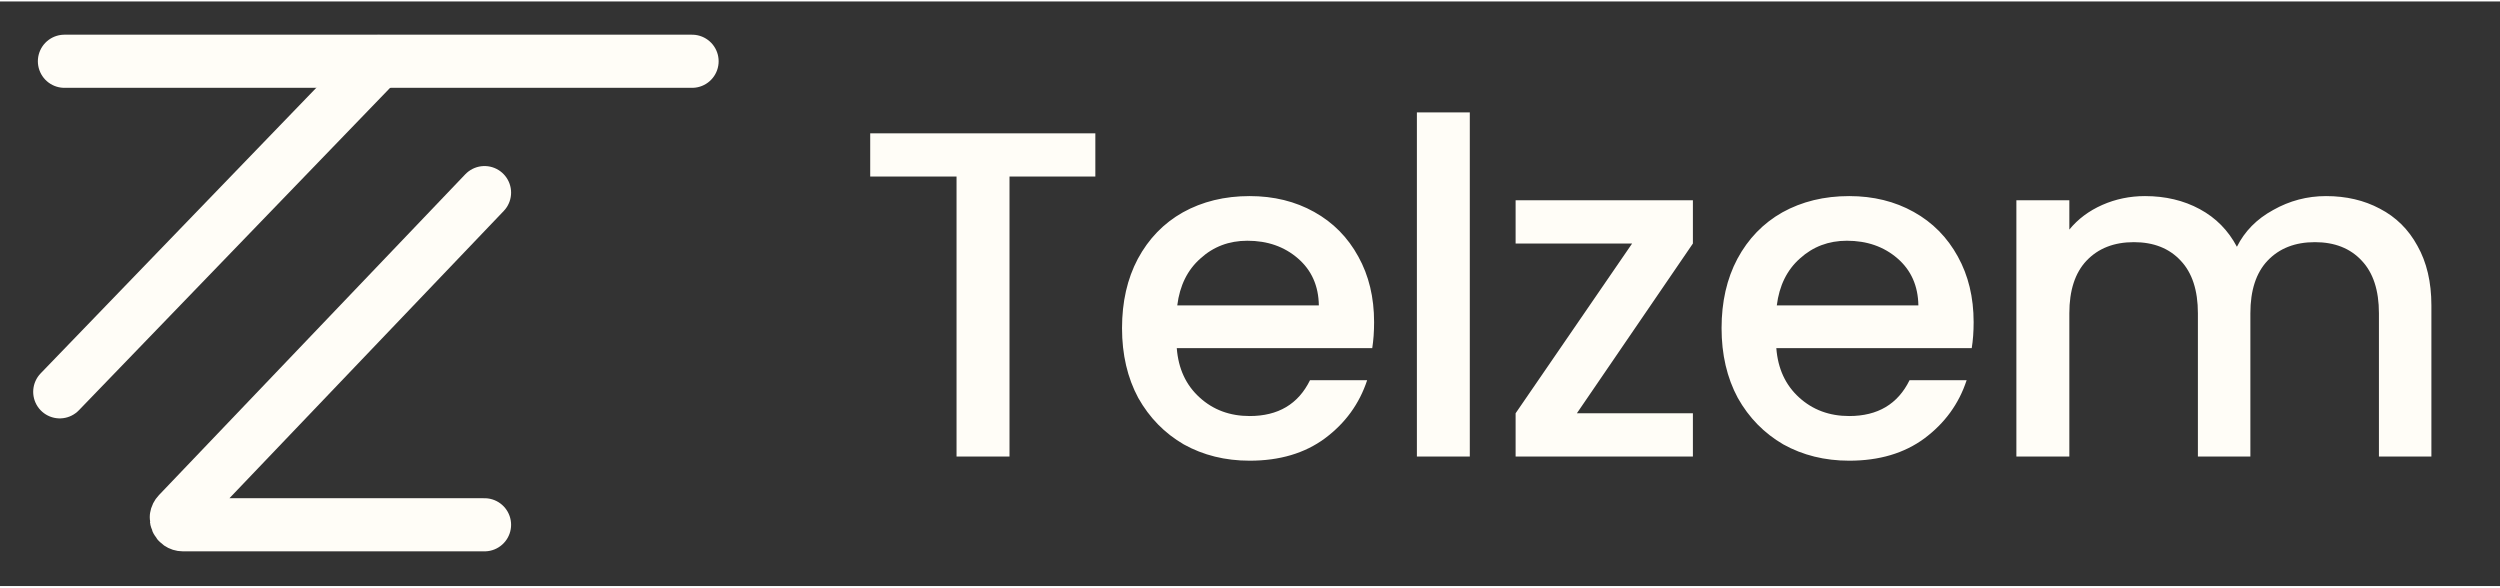
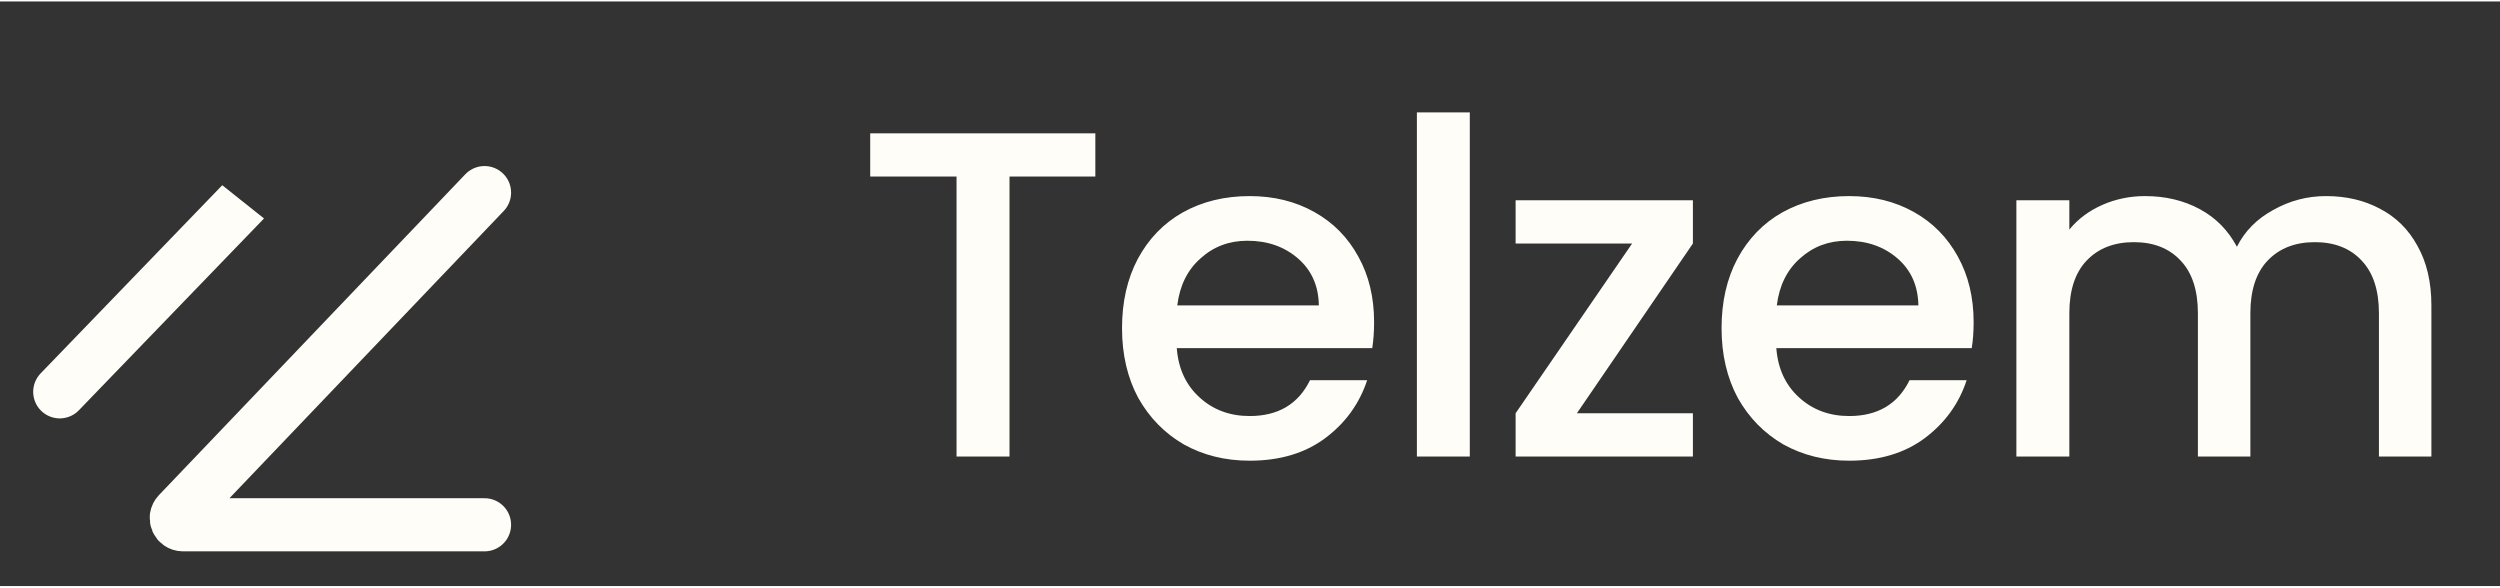
<svg xmlns="http://www.w3.org/2000/svg" width="200px" height="47px" viewBox="0 0 201 47" version="1.1">
  <rect x="0" y="0" width="201" height="47" fill="#333333" stroke="none" />
  <defs>
    <clipPath id="clip1">
      <path d="M 3 2.672 L 57.848 2.672 L 57.848 7 L 3 7 Z M 3 2.672 " />
    </clipPath>
    <clipPath id="clip2">
-       <path d="M 2.664 2.672 L 55 2.672 L 55 44.328 L 2.664 44.328 Z M 2.664 2.672 " />
+       <path d="M 2.664 2.672 L 55 44.328 L 2.664 44.328 Z M 2.664 2.672 " />
    </clipPath>
    <clipPath id="clip3">
      <path d="M 2.664 2.672 L 57.848 2.672 L 57.848 44.328 L 2.664 44.328 Z M 2.664 2.672 " />
    </clipPath>
  </defs>
  <g id="surface1">
    <g clip-path="url(#clip1)" clip-rule="nonzero">
-       <path style="fill:none;stroke-width:16;stroke-linecap:round;stroke-linejoin:miter;stroke:rgb(100%,99.216%,96.863%);stroke-opacity:1;stroke-miterlimit:4;" d="M 19.401 18.007 L 208.399 18.007 " transform="matrix(0.267,0,0,0.267,0,0)" />
-     </g>
+       </g>
    <g clip-path="url(#clip2)" clip-rule="nonzero">
      <path style="fill:none;stroke-width:16;stroke-linecap:round;stroke-linejoin:miter;stroke:rgb(100%,99.216%,96.863%);stroke-opacity:1;stroke-miterlimit:4;" d="M 17.994 117.548 L 114.003 18.08 " transform="matrix(0.267,0,0,0.267,0,0)" />
    </g>
    <g clip-path="url(#clip3)" clip-rule="nonzero">
      <path style="fill:none;stroke-width:16;stroke-linecap:round;stroke-linejoin:miter;stroke:rgb(100%,99.216%,96.863%);stroke-opacity:1;stroke-miterlimit:4;" d="M 145.903 57.56 L 53.631 154.19 C 52.415 155.463 53.323 157.584 55.096 157.584 L 145.903 157.584 " transform="matrix(0.267,0,0,0.267,0,0)" />
    </g>
    <path style=" stroke:none;fill-rule:nonzero;fill:rgb(100%,99.216%,96.863%);fill-opacity:1;" d="M 88.066 10.602 L 88.066 14.078 L 81.164 14.078 L 81.164 36.586 L 76.906 36.586 L 76.906 14.078 L 69.965 14.078 L 69.965 10.602 Z M 110.477 25.781 C 110.477 26.555 110.426 27.25 110.328 27.875 L 94.613 27.875 C 94.738 29.52 95.348 30.84 96.445 31.836 C 97.539 32.836 98.883 33.332 100.473 33.332 C 102.762 33.332 104.379 32.375 105.324 30.453 L 109.918 30.453 C 109.293 32.348 108.164 33.906 106.52 35.129 C 104.902 36.324 102.887 36.922 100.473 36.922 C 98.508 36.922 96.742 36.484 95.176 35.613 C 93.633 34.715 92.414 33.469 91.516 31.875 C 90.645 30.254 90.211 28.387 90.211 26.266 C 90.211 24.148 90.633 22.293 91.48 20.695 C 92.352 19.074 93.559 17.828 95.102 16.957 C 96.668 16.086 98.457 15.648 100.473 15.648 C 102.414 15.648 104.145 16.074 105.66 16.922 C 107.18 17.766 108.363 18.965 109.207 20.508 C 110.055 22.031 110.477 23.785 110.477 25.781 Z M 106.035 24.434 C 106.012 22.863 105.449 21.605 104.355 20.66 C 103.262 19.711 101.906 19.238 100.289 19.238 C 98.82 19.238 97.562 19.711 96.52 20.66 C 95.473 21.582 94.852 22.84 94.652 24.434 Z M 118.172 8.918 L 118.172 36.586 L 113.918 36.586 L 113.918 8.918 Z M 126.781 33.109 L 136.109 33.109 L 136.109 36.586 L 121.855 36.586 L 121.855 33.109 L 131.223 19.461 L 121.855 19.461 L 121.855 15.984 L 136.109 15.984 L 136.109 19.461 Z M 158.68 25.781 C 158.68 26.555 158.629 27.25 158.527 27.875 L 142.816 27.875 C 142.941 29.52 143.551 30.84 144.645 31.836 C 145.742 32.836 147.086 33.332 148.676 33.332 C 150.965 33.332 152.582 32.375 153.527 30.453 L 158.117 30.453 C 157.496 32.348 156.363 33.906 154.723 35.129 C 153.105 36.324 151.09 36.922 148.676 36.922 C 146.711 36.922 144.945 36.484 143.379 35.613 C 141.836 34.715 140.613 33.469 139.719 31.875 C 138.848 30.254 138.414 28.387 138.414 26.266 C 138.414 24.148 138.836 22.293 139.684 20.695 C 140.555 19.074 141.762 17.828 143.301 16.957 C 144.871 16.086 146.66 15.648 148.676 15.648 C 150.617 15.648 152.348 16.074 153.863 16.922 C 155.383 17.766 156.562 18.965 157.41 20.508 C 158.254 22.031 158.68 23.785 158.68 25.781 Z M 154.238 24.434 C 154.211 22.863 153.652 21.605 152.559 20.66 C 151.465 19.711 150.105 19.238 148.488 19.238 C 147.023 19.238 145.766 19.711 144.719 20.66 C 143.676 21.582 143.055 22.84 142.855 24.434 Z M 187.012 15.648 C 188.629 15.648 190.074 15.984 191.34 16.66 C 192.637 17.332 193.645 18.328 194.363 19.648 C 195.109 20.969 195.484 22.566 195.484 24.434 L 195.484 36.586 L 191.266 36.586 L 191.266 25.07 C 191.266 23.227 190.805 21.816 189.887 20.844 C 188.965 19.848 187.707 19.352 186.117 19.352 C 184.523 19.352 183.254 19.848 182.309 20.844 C 181.391 21.816 180.93 23.227 180.93 25.07 L 180.93 36.586 L 176.711 36.586 L 176.711 25.07 C 176.711 23.227 176.25 21.816 175.332 20.844 C 174.41 19.848 173.152 19.352 171.562 19.352 C 169.969 19.352 168.699 19.848 167.754 20.844 C 166.836 21.816 166.375 23.227 166.375 25.07 L 166.375 36.586 L 162.117 36.586 L 162.117 15.984 L 166.375 15.984 L 166.375 18.34 C 167.07 17.492 167.953 16.832 169.023 16.359 C 170.094 15.887 171.238 15.648 172.457 15.648 C 174.098 15.648 175.566 15.996 176.859 16.695 C 178.156 17.395 179.148 18.402 179.848 19.723 C 180.469 18.477 181.438 17.492 182.758 16.77 C 184.078 16.023 185.496 15.648 187.012 15.648 Z M 187.012 15.648 " />
  </g>
</svg>